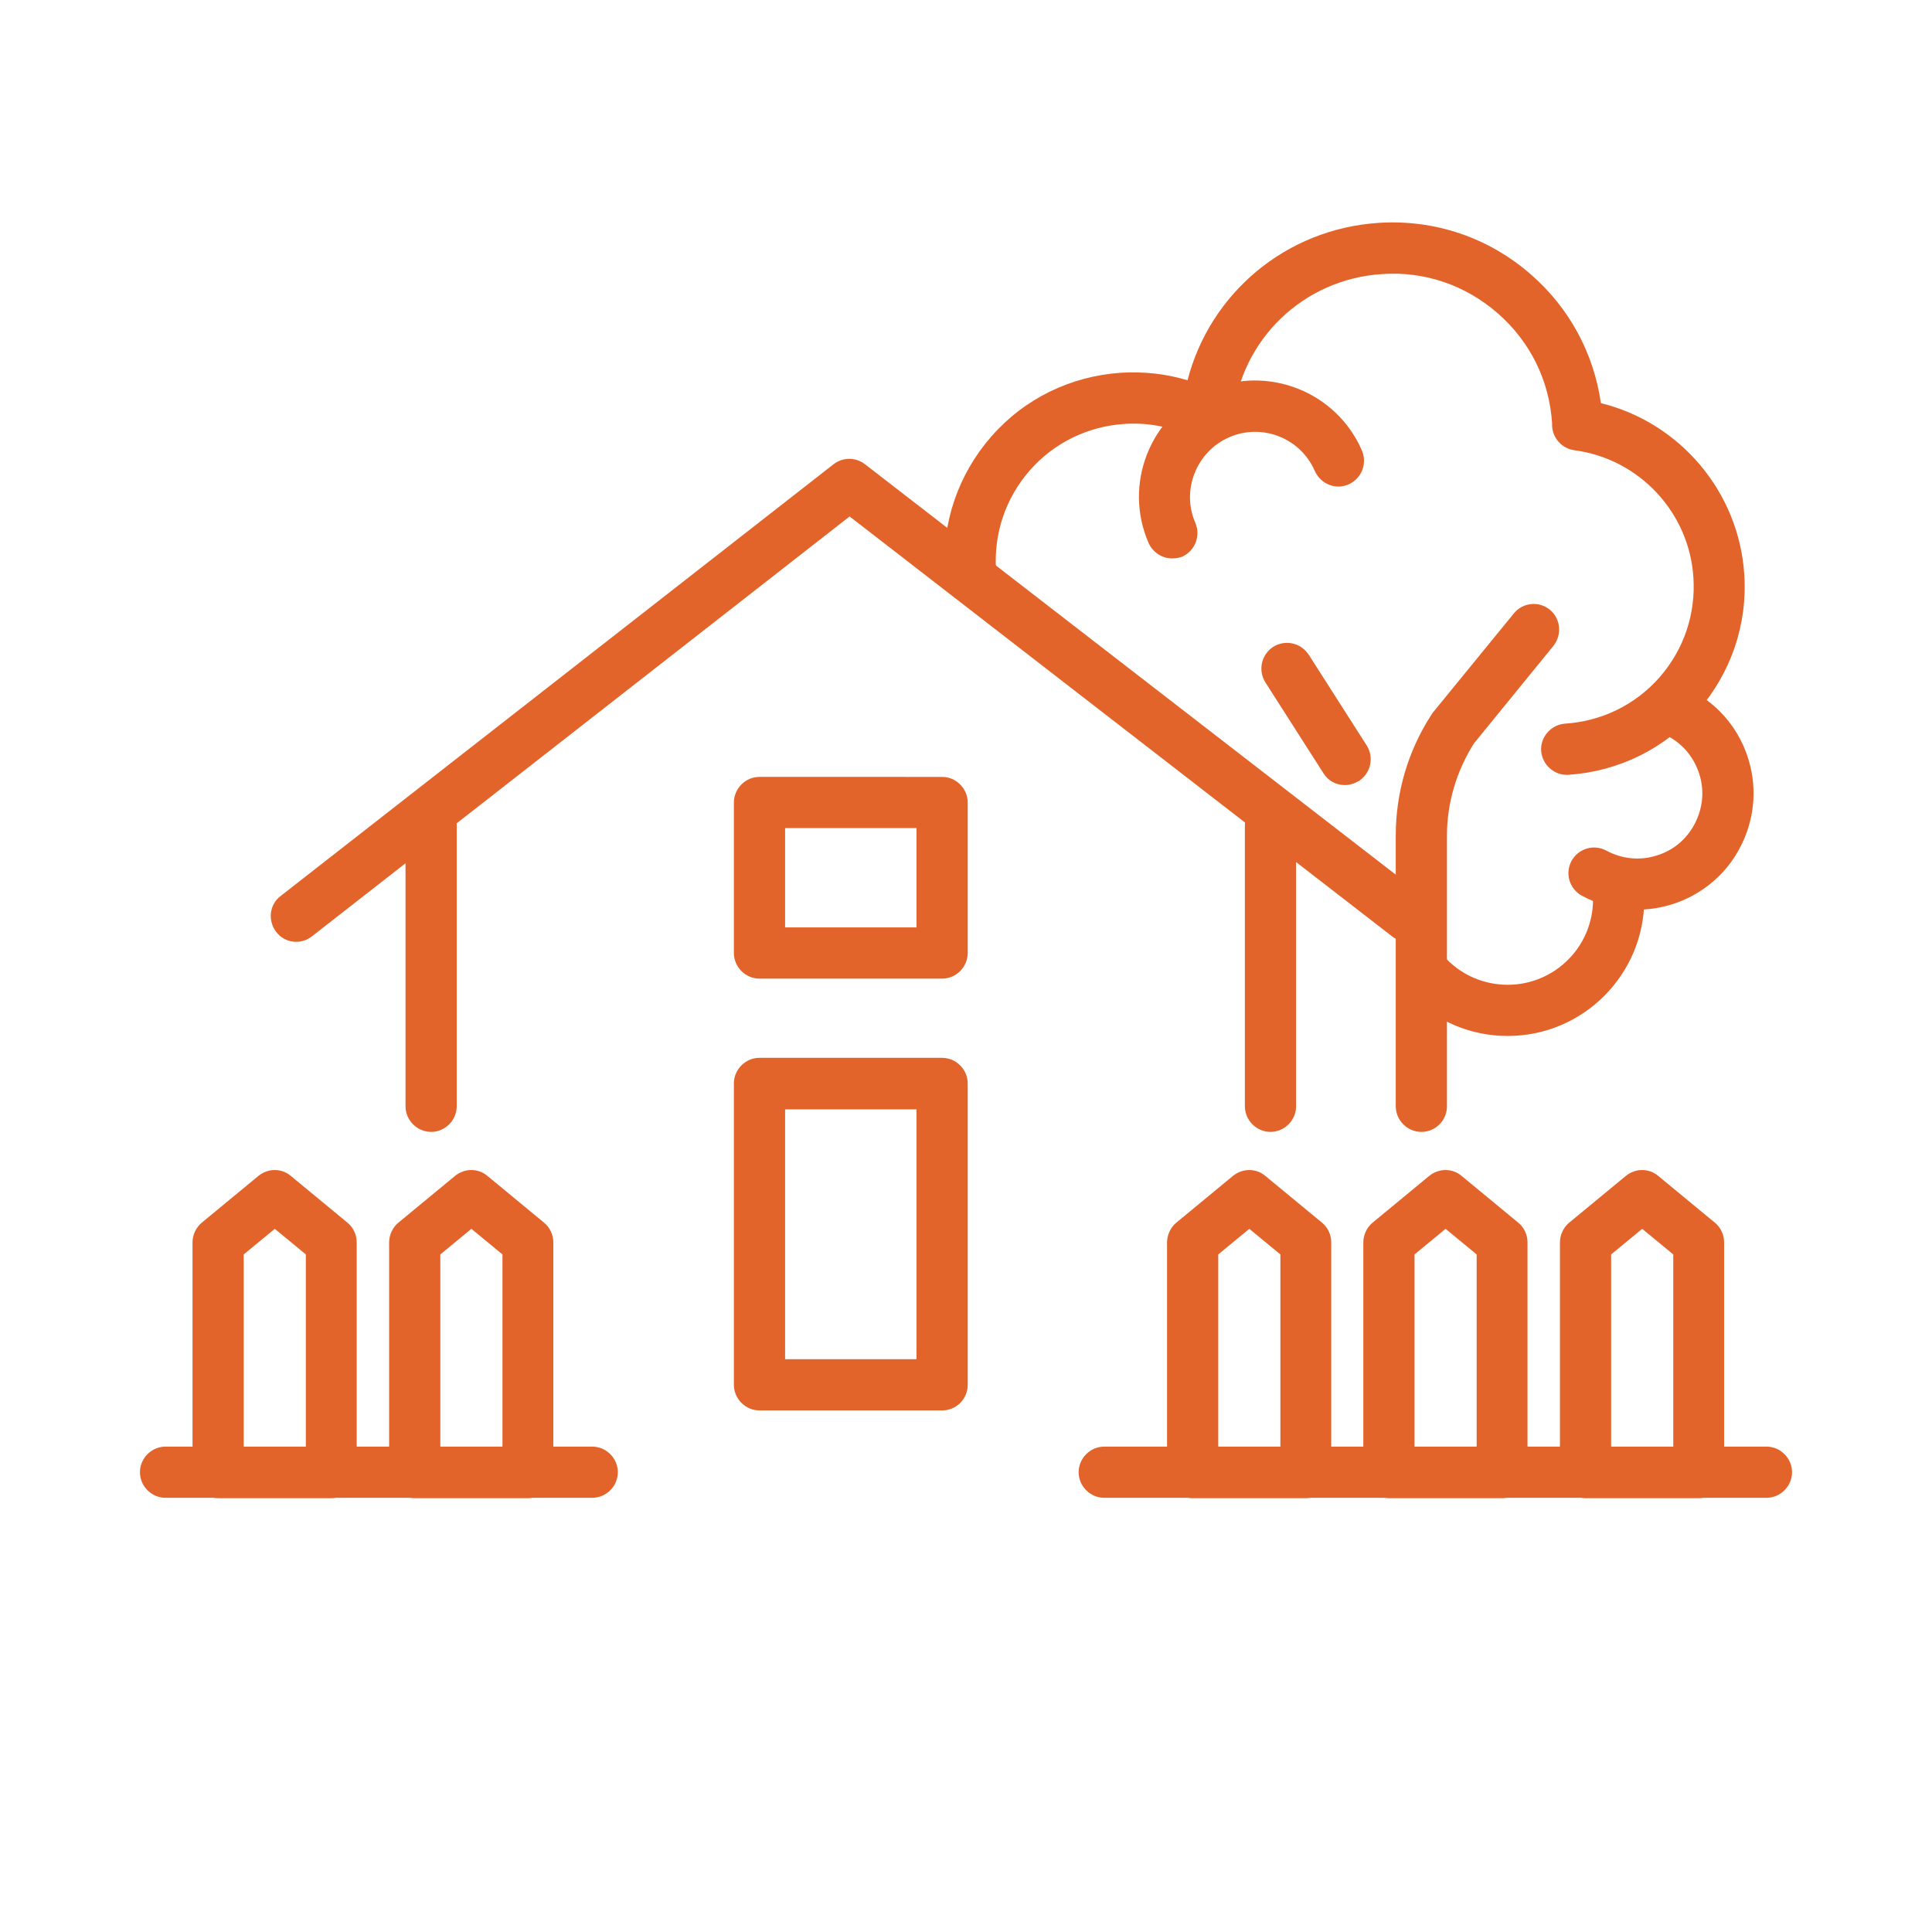
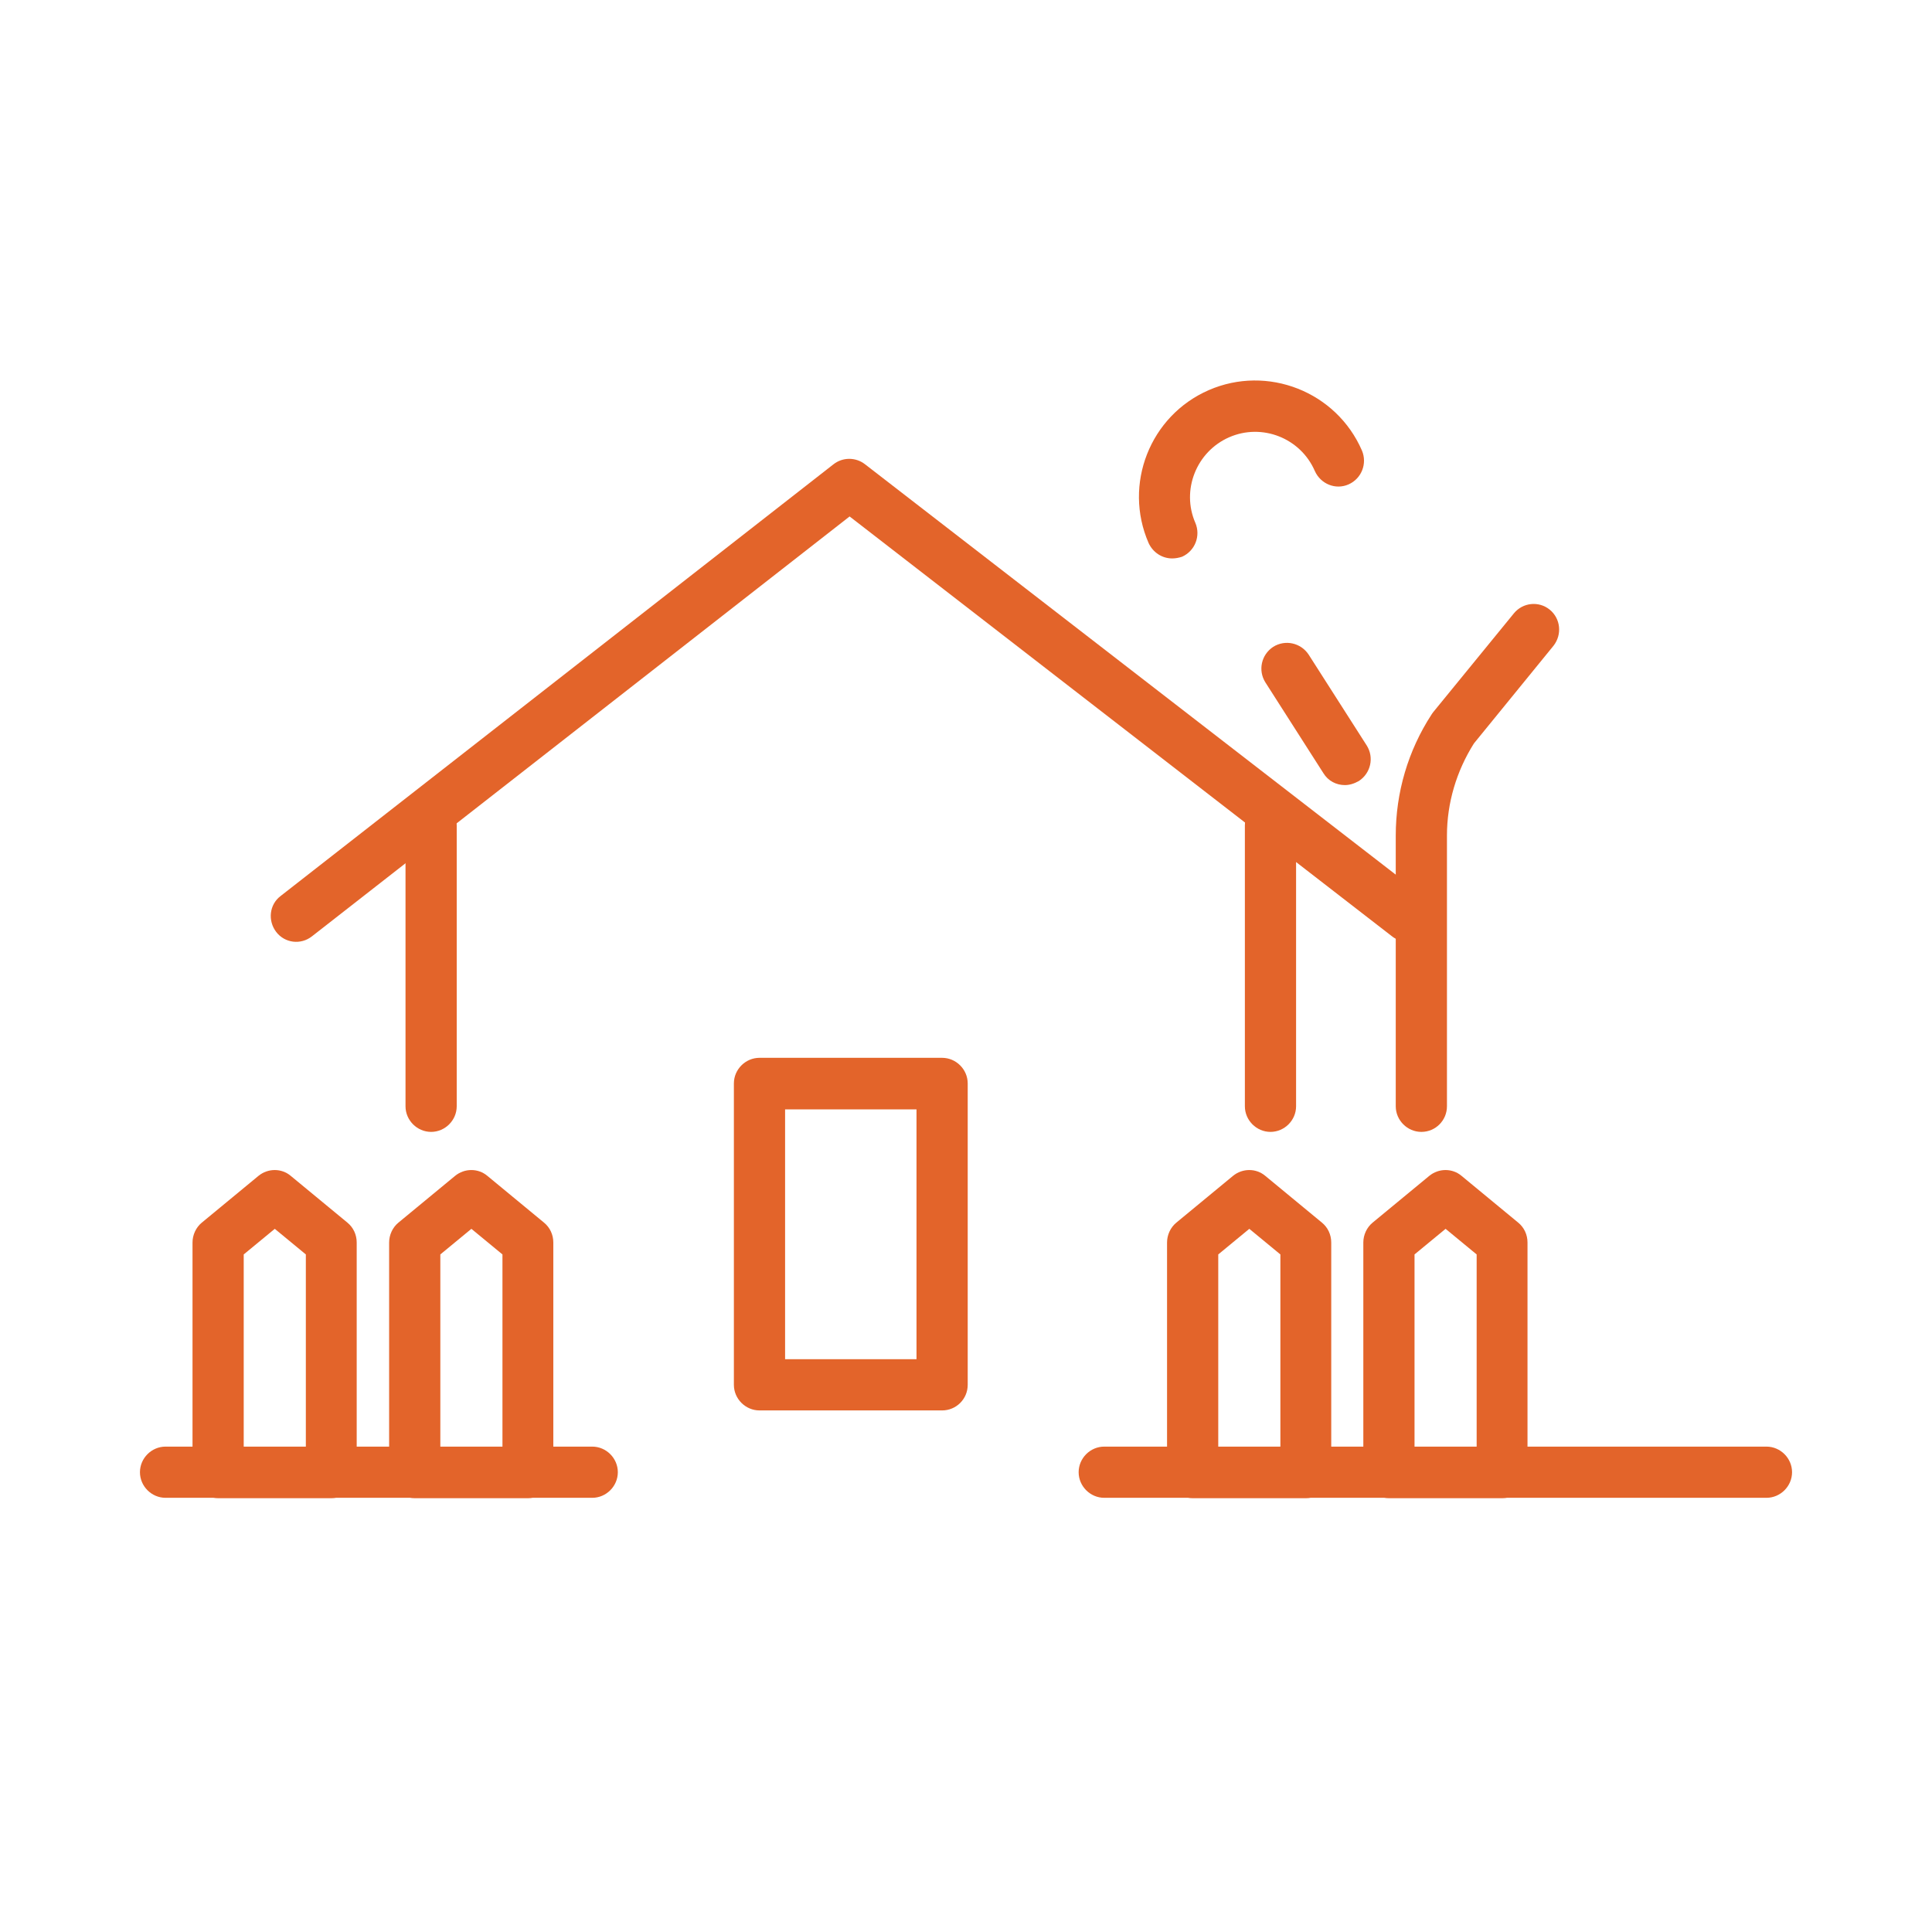
<svg xmlns="http://www.w3.org/2000/svg" version="1.1" id="_x31_780312427" x="0px" y="0px" viewBox="0 0 566 566" style="enable-background:new 0 0 566 566;" xml:space="preserve">
  <style type="text/css">
	.st0{fill:#E3642A;}
</style>
  <g>
    <g>
      <g>
        <g>
          <path class="st0" d="M126.3,331.6c-4.1,0-7.5-3.4-7.5-7.5v-82.3c0-4.1,3.4-7.5,7.5-7.5c4.1,0,7.5,3.4,7.5,7.5v82.3      C133.8,328.2,130.4,331.6,126.3,331.6z" />
          <path class="st0" d="M372.2,331.6c-4.1,0-7.5-3.4-7.5-7.5v-82.3c0-4.1,3.4-7.5,7.5-7.5s7.5,3.4,7.5,7.5v82.3      C379.7,328.2,376.3,331.6,372.2,331.6z" />
          <path class="st0" d="M276,413.2h-53.5c-4.1,0-7.5-3.4-7.5-7.5v-88.3c0-4.1,3.4-7.5,7.5-7.5H276c4.1,0,7.5,3.4,7.5,7.5v88.3      C283.5,409.9,280.1,413.2,276,413.2z M230,398.2h38.5V325H230V398.2z" />
-           <path class="st0" d="M276,286.7h-53.5c-4.1,0-7.5-3.4-7.5-7.5v-44.1c0-4.1,3.4-7.5,7.5-7.5H276c4.1,0,7.5,3.4,7.5,7.5v44.1      C283.5,283.3,280.1,286.7,276,286.7z M230,271.7h38.5v-29.1H230V271.7z" />
          <path class="st0" d="M412.4,275.9c-1.6,0-3.2-0.5-4.6-1.6l-158.9-123l-157.5,123c-3.3,2.6-8,2-10.5-1.3c-2.5-3.3-2-8,1.3-10.5      l162-126.5c2.7-2.1,6.5-2.1,9.2,0L417,262.5c3.3,2.5,3.9,7.2,1.3,10.5C416.8,274.9,414.6,275.9,412.4,275.9z" />
        </g>
        <g>
-           <path class="st0" d="M459,227c-3.9,0-7.2-3.1-7.5-7c-0.3-4.1,2.9-7.7,7-8c10.7-0.7,20.6-5.5,27.7-13.6s10.6-18.5,9.9-29.2      c-1.2-19.1-15.9-34.8-34.9-37.3c-3.6-0.5-6.3-3.5-6.5-7.1v-0.5c0-0.1,0-0.2,0-0.3c-0.8-12.5-6.4-23.9-15.9-32.2      s-21.5-12.4-34-11.5c-23,1.5-41.4,19.2-43.6,42.2c-0.2,2.5-1.7,4.7-3.9,5.9c-2.2,1.2-4.8,1.2-7,0.1c-6.4-3.3-13.7-4.8-20.9-4.3      c-10.7,0.7-20.6,5.5-27.7,13.6s-10.6,18.5-9.9,29.2c0.3,4.1-2.9,7.7-7,8s-7.7-2.9-8-7c-1-14.7,3.9-29,13.6-40.1      s23.2-17.7,38-18.7c6.6-0.4,13.2,0.3,19.5,2.2c6.6-25.5,28.8-44.3,55.9-46.1c16.5-1.1,32.4,4.3,44.8,15.2      c11.2,9.8,18.3,23,20.4,37.6c23.1,5.7,40.4,25.9,42,50.1c1,14.7-3.9,29-13.6,40.1c-9.8,11.1-23.2,17.7-38,18.7      C459.3,227,459.1,227,459,227z" />
          <path class="st0" d="M343.4,163.6c-2.9,0-5.6-1.7-6.9-4.5c-7.5-17.2,0.4-37.3,17.6-44.8s37.4,0.4,44.9,17.7      c1.6,3.8-0.1,8.2-3.9,9.9c-3.8,1.7-8.2-0.1-9.9-3.9c-4.2-9.7-15.5-14.1-25.1-9.9c-9.6,4.2-14.1,15.5-9.9,25.1      c1.6,3.8-0.1,8.2-3.9,9.9C345.4,163.4,344.4,163.6,343.4,163.6z" />
-           <path class="st0" d="M479.6,266.5c-5.5,0-11-1.3-16.2-4.1c-3.6-2-5-6.5-3-10.2c2-3.6,6.5-5,10.2-3c4.5,2.4,9.6,3,14.5,1.5      c4.9-1.4,8.9-4.7,11.3-9.2s3-9.6,1.5-14.5s-4.7-8.9-9.2-11.3c-3.6-2-5-6.5-3-10.2c2-3.6,6.5-5,10.2-3c8,4.3,13.8,11.5,16.4,20.2      c2.6,8.7,1.6,17.9-2.7,25.9C503.5,260,491.7,266.5,479.6,266.5z" />
        </g>
        <path class="st0" d="M416.4,331.6c-4.1,0-7.5-3.4-7.5-7.5v-79.3c0-12.6,3.6-24.9,10.5-35.5c0.1-0.2,0.3-0.4,0.5-0.7l23.6-28.9     c2.6-3.2,7.3-3.7,10.5-1.1c3.2,2.6,3.7,7.3,1.1,10.6l-23.3,28.6c-5.1,8.1-7.9,17.4-7.9,27v79.3     C423.9,328.2,420.6,331.6,416.4,331.6z" />
-         <path class="st0" d="M441.7,303.5c-10.7,0-20.7-4.2-28.3-11.7c-2.9-2.9-2.9-7.7,0-10.6c2.9-2.9,7.7-2.9,10.6,0     c4.7,4.7,11,7.3,17.7,7.3c13.8,0,25-11.2,25-25c0-4.1,3.4-7.5,7.5-7.5s7.5,3.4,7.5,7.5C481.7,285.5,463.8,303.5,441.7,303.5z" />
        <path class="st0" d="M394,230c-2.5,0-4.9-1.2-6.3-3.5l-17-26.6c-2.2-3.5-1.2-8.1,2.3-10.4c3.5-2.2,8.1-1.2,10.4,2.3l17,26.6     c2.2,3.5,1.2,8.1-2.3,10.4C396.7,229.6,395.3,230,394,230z" />
      </g>
      <g>
        <path class="st0" d="M382.6,438.9h-33.2c-4.1,0-7.5-3.4-7.5-7.5V364c0-2.2,1-4.4,2.7-5.8l16.6-13.7c2.8-2.3,6.8-2.3,9.5,0     l16.6,13.7c1.7,1.4,2.7,3.5,2.7,5.8v67.4C390.1,435.5,386.7,438.9,382.6,438.9z M356.9,423.9h18.2v-56.4L366,360l-9.1,7.5V423.9     L356.9,423.9z" />
        <path class="st0" d="M440.1,438.9h-33.2c-4.1,0-7.5-3.4-7.5-7.5V364c0-2.2,1-4.4,2.7-5.8l16.6-13.7c2.8-2.3,6.8-2.3,9.5,0     l16.6,13.7c1.7,1.4,2.7,3.5,2.7,5.8v67.4C447.6,435.5,444.3,438.9,440.1,438.9z M414.4,423.9h18.2v-56.4l-9.1-7.5l-9.1,7.5V423.9     L414.4,423.9z" />
-         <path class="st0" d="M497.7,438.9h-33.2c-4.1,0-7.5-3.4-7.5-7.5V364c0-2.2,1-4.4,2.7-5.8l16.6-13.7c2.8-2.3,6.8-2.3,9.5,0     l16.6,13.7c1.7,1.4,2.7,3.5,2.7,5.8v67.4C505.2,435.5,501.9,438.9,497.7,438.9z M472,423.9h18.2v-56.4l-9.1-7.5l-9.1,7.5V423.9     L472,423.9z" />
      </g>
      <g>
        <path class="st0" d="M97.1,438.9H63.9c-4.1,0-7.5-3.4-7.5-7.5V364c0-2.2,1-4.4,2.7-5.8l16.6-13.7c2.8-2.3,6.8-2.3,9.5,0     l16.6,13.7c1.7,1.4,2.7,3.5,2.7,5.8v67.4C104.6,435.5,101.2,438.9,97.1,438.9z M71.4,423.9h18.2v-56.4l-9.1-7.5l-9.1,7.5V423.9     L71.4,423.9z" />
        <path class="st0" d="M154.7,438.9h-33.2c-4.1,0-7.5-3.4-7.5-7.5V364c0-2.2,1-4.4,2.7-5.8l16.6-13.7c2.8-2.3,6.8-2.3,9.5,0     l16.6,13.7c1.7,1.4,2.7,3.5,2.7,5.8v67.4C162.2,435.5,158.8,438.9,154.7,438.9z M129,423.9h18.2v-56.4l-9.1-7.5l-9.1,7.5V423.9     L129,423.9z" />
      </g>
    </g>
    <path class="st0" d="M173.5,438.8h-125c-4.1,0-7.5-3.4-7.5-7.5s3.4-7.5,7.5-7.5h125c4.1,0,7.5,3.4,7.5,7.5S177.6,438.8,173.5,438.8   z" />
    <path class="st0" d="M517.5,438.8h-194c-4.1,0-7.5-3.4-7.5-7.5s3.4-7.5,7.5-7.5h194c4.1,0,7.5,3.4,7.5,7.5S521.6,438.8,517.5,438.8   z" />
  </g>
</svg>